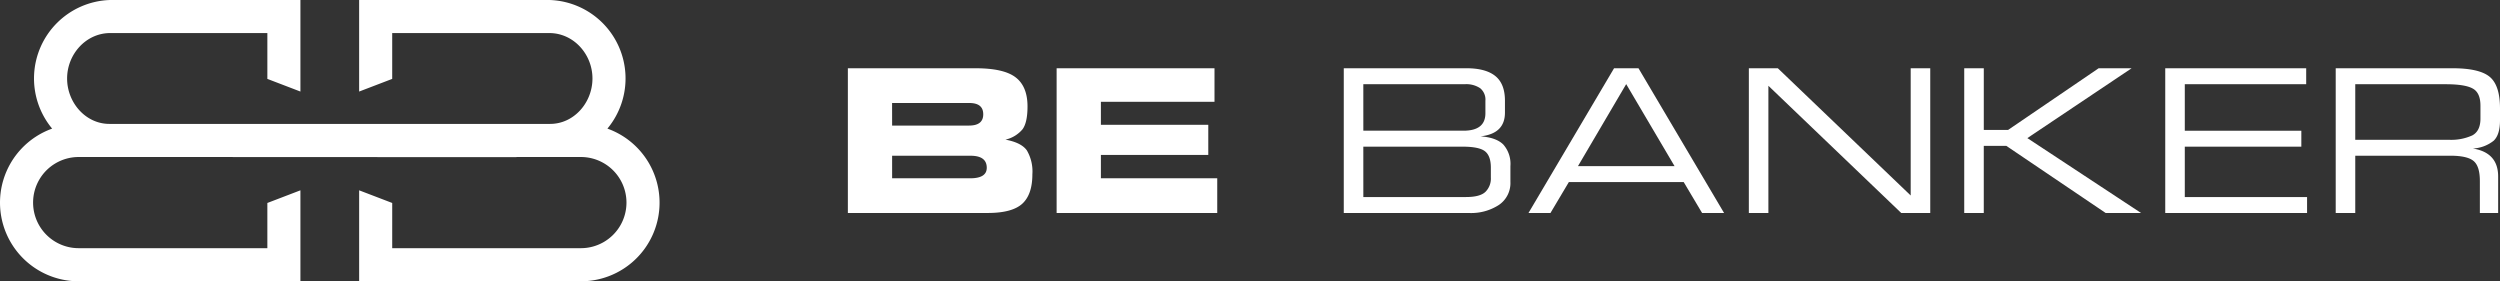
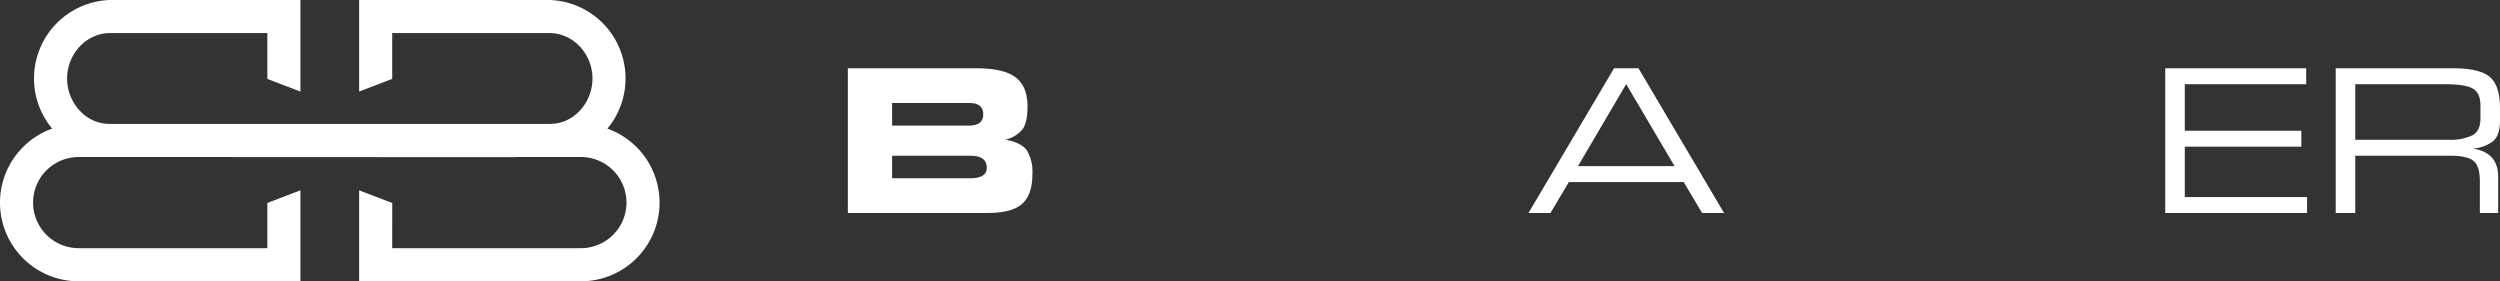
<svg xmlns="http://www.w3.org/2000/svg" width="543.667" height="61.17" viewBox="0 0 543.667 61.17">
  <rect x="0" y="0" width="543.667" height="61.17" fill="#333333" stroke="none" />
  <g id="Group_13602" data-name="Group 13602" transform="translate(-650.996 -70)">
    <path id="Path_8364" data-name="Path 8364" d="M363.435,232.621a17.067,17.067,0,0,0-12.385-27.962v-.008H309.443v19.91l7.191-2.752v-9.966h34.338v0c5.18.1,9.212,4.64,9.212,9.878s-4.019,9.874-9.2,9.875H255.13c-5.175,0-9.194-4.644-9.194-9.875s4.031-9.782,9.211-9.878v0h34.338v9.966l7.191,2.752v-19.91H255.068v.008a17.067,17.067,0,0,0-12.385,27.962,17.1,17.1,0,0,0,5.768,33.2c.051,0,.1-.006.151-.008h40.882v.007h7.191V246.038l-7.191,2.752v9.831h-40.4s-.418,0-.632,0a9.913,9.913,0,0,1,0-19.826c.213,0,.632-.007.632-.007h5.994c.023,0,.047,0,.07.006v-.006l88.507.041v-.03l7.317-.011v.006c.023,0,.047-.006.07-.006h5.995s.417.007.63.007a9.913,9.913,0,0,1,0,19.826c-.213,0-.63,0-.63,0h-40.4V248.79l-7.191-2.752V265.82h7.191v-.007h40.882c.051,0,.1.008.151.008a17.1,17.1,0,0,0,5.768-33.2Z" transform="translate(419.653 -134.651)" fill="#fff" />
    <g id="Group_13423" data-name="Group 13423" transform="translate(835.378 84.847)">
      <path id="Path_8365" data-name="Path 8365" d="M182.347,307.28V275.8h27.775q6.113,0,8.693,1.968,2.6,1.967,2.6,6.344,0,3.472-1.078,4.951a6.84,6.84,0,0,1-3.724,2.263q3.448.634,4.653,2.327a9.016,9.016,0,0,1,1.206,5.2q0,4.421-2.221,6.431-2.22,1.988-7.488,1.988Zm9.625-19.016H208.7q3.089,0,3.088-2.453t-3.024-2.454h-16.8Zm0,11.466h16.964q3.616,0,3.617-2.286,0-2.62-3.532-2.62h-17.05Z" transform="translate(-182.347 -275.804)" fill="#fff" />
-       <path id="Path_8366" data-name="Path 8366" d="M207.9,307.28V275.8h34.332v7.3H217.528v4.992H240.88v6.557H217.528v5.077h25.3v7.55Z" transform="translate(-162.501 -275.804)" fill="#fff" />
-       <path id="Path_8367" data-name="Path 8367" d="M243.051,307.28V275.8h26.695q4.168,0,6.262,1.693t2.093,5.372v2.581q0,4.589-5.308,5.163,3.448.25,4.971,1.8a6.34,6.34,0,0,1,1.523,4.655v3.447a5.719,5.719,0,0,1-2.537,5.035,11.076,11.076,0,0,1-6.389,1.734Zm4.253-17.9h21.767q4.778,0,4.779-3.786v-2.707a3.2,3.2,0,0,0-1.142-2.75,5.421,5.421,0,0,0-3.32-.867H247.3Zm0,14.426H269.62q3.025,0,4.209-1.1a4.071,4.071,0,0,0,1.206-3.171v-2.116q0-2.579-1.292-3.576-1.266-.991-4.886-.993H247.3Z" transform="translate(-135.206 -275.804)" fill="#fff" />
      <path id="Path_8368" data-name="Path 8368" d="M265.658,307.28,284.273,275.8h5.31L308.2,307.28h-4.781l-4-6.726h-24.98l-4,6.726Zm10.768-10.2h21l-10.514-17.831Z" transform="translate(-117.65 -275.804)" fill="#fff" />
-       <path id="Path_8369" data-name="Path 8369" d="M292.636,275.8h6.3l28.894,27.668V275.8h4.253V307.28h-6.305l-28.894-27.668V307.28h-4.251Z" transform="translate(-96.7 -275.804)" fill="#fff" />
-       <path id="Path_8370" data-name="Path 8370" d="M319,275.8h4.253v13.411h5.287L348.233,275.8h7.17l-22.674,15.19,24.728,16.286h-7.7l-21.6-14.595h-4.907V307.28H319Z" transform="translate(-76.227 -275.804)" fill="#fff" />
      <path id="Path_8371" data-name="Path 8371" d="M343.605,307.28V275.8h30.651v3.47h-26.4v10.111H373.2v3.47H347.856V303.81h26.59v3.47Z" transform="translate(-57.118 -275.804)" fill="#fff" />
      <path id="Path_8372" data-name="Path 8372" d="M364.472,307.28V275.8h25.405q5.836,0,8.08,1.862t2.242,6.895v2.56q0,3.131-1.375,4.443a7.874,7.874,0,0,1-4.527,1.693q5.5.885,5.5,6.092v7.931H395.82v-6.959q0-3.2-1.352-4.337-1.356-1.162-5.1-1.162H368.722V307.28Zm4.25-15.927H389.03a11.07,11.07,0,0,0,5.141-.95q1.777-.954,1.777-3.662v-2.793q0-2.833-1.691-3.743-1.673-.93-5.861-.931H368.722Z" transform="translate(-40.914 -275.804)" fill="#fff" />
    </g>
  </g>
</svg>